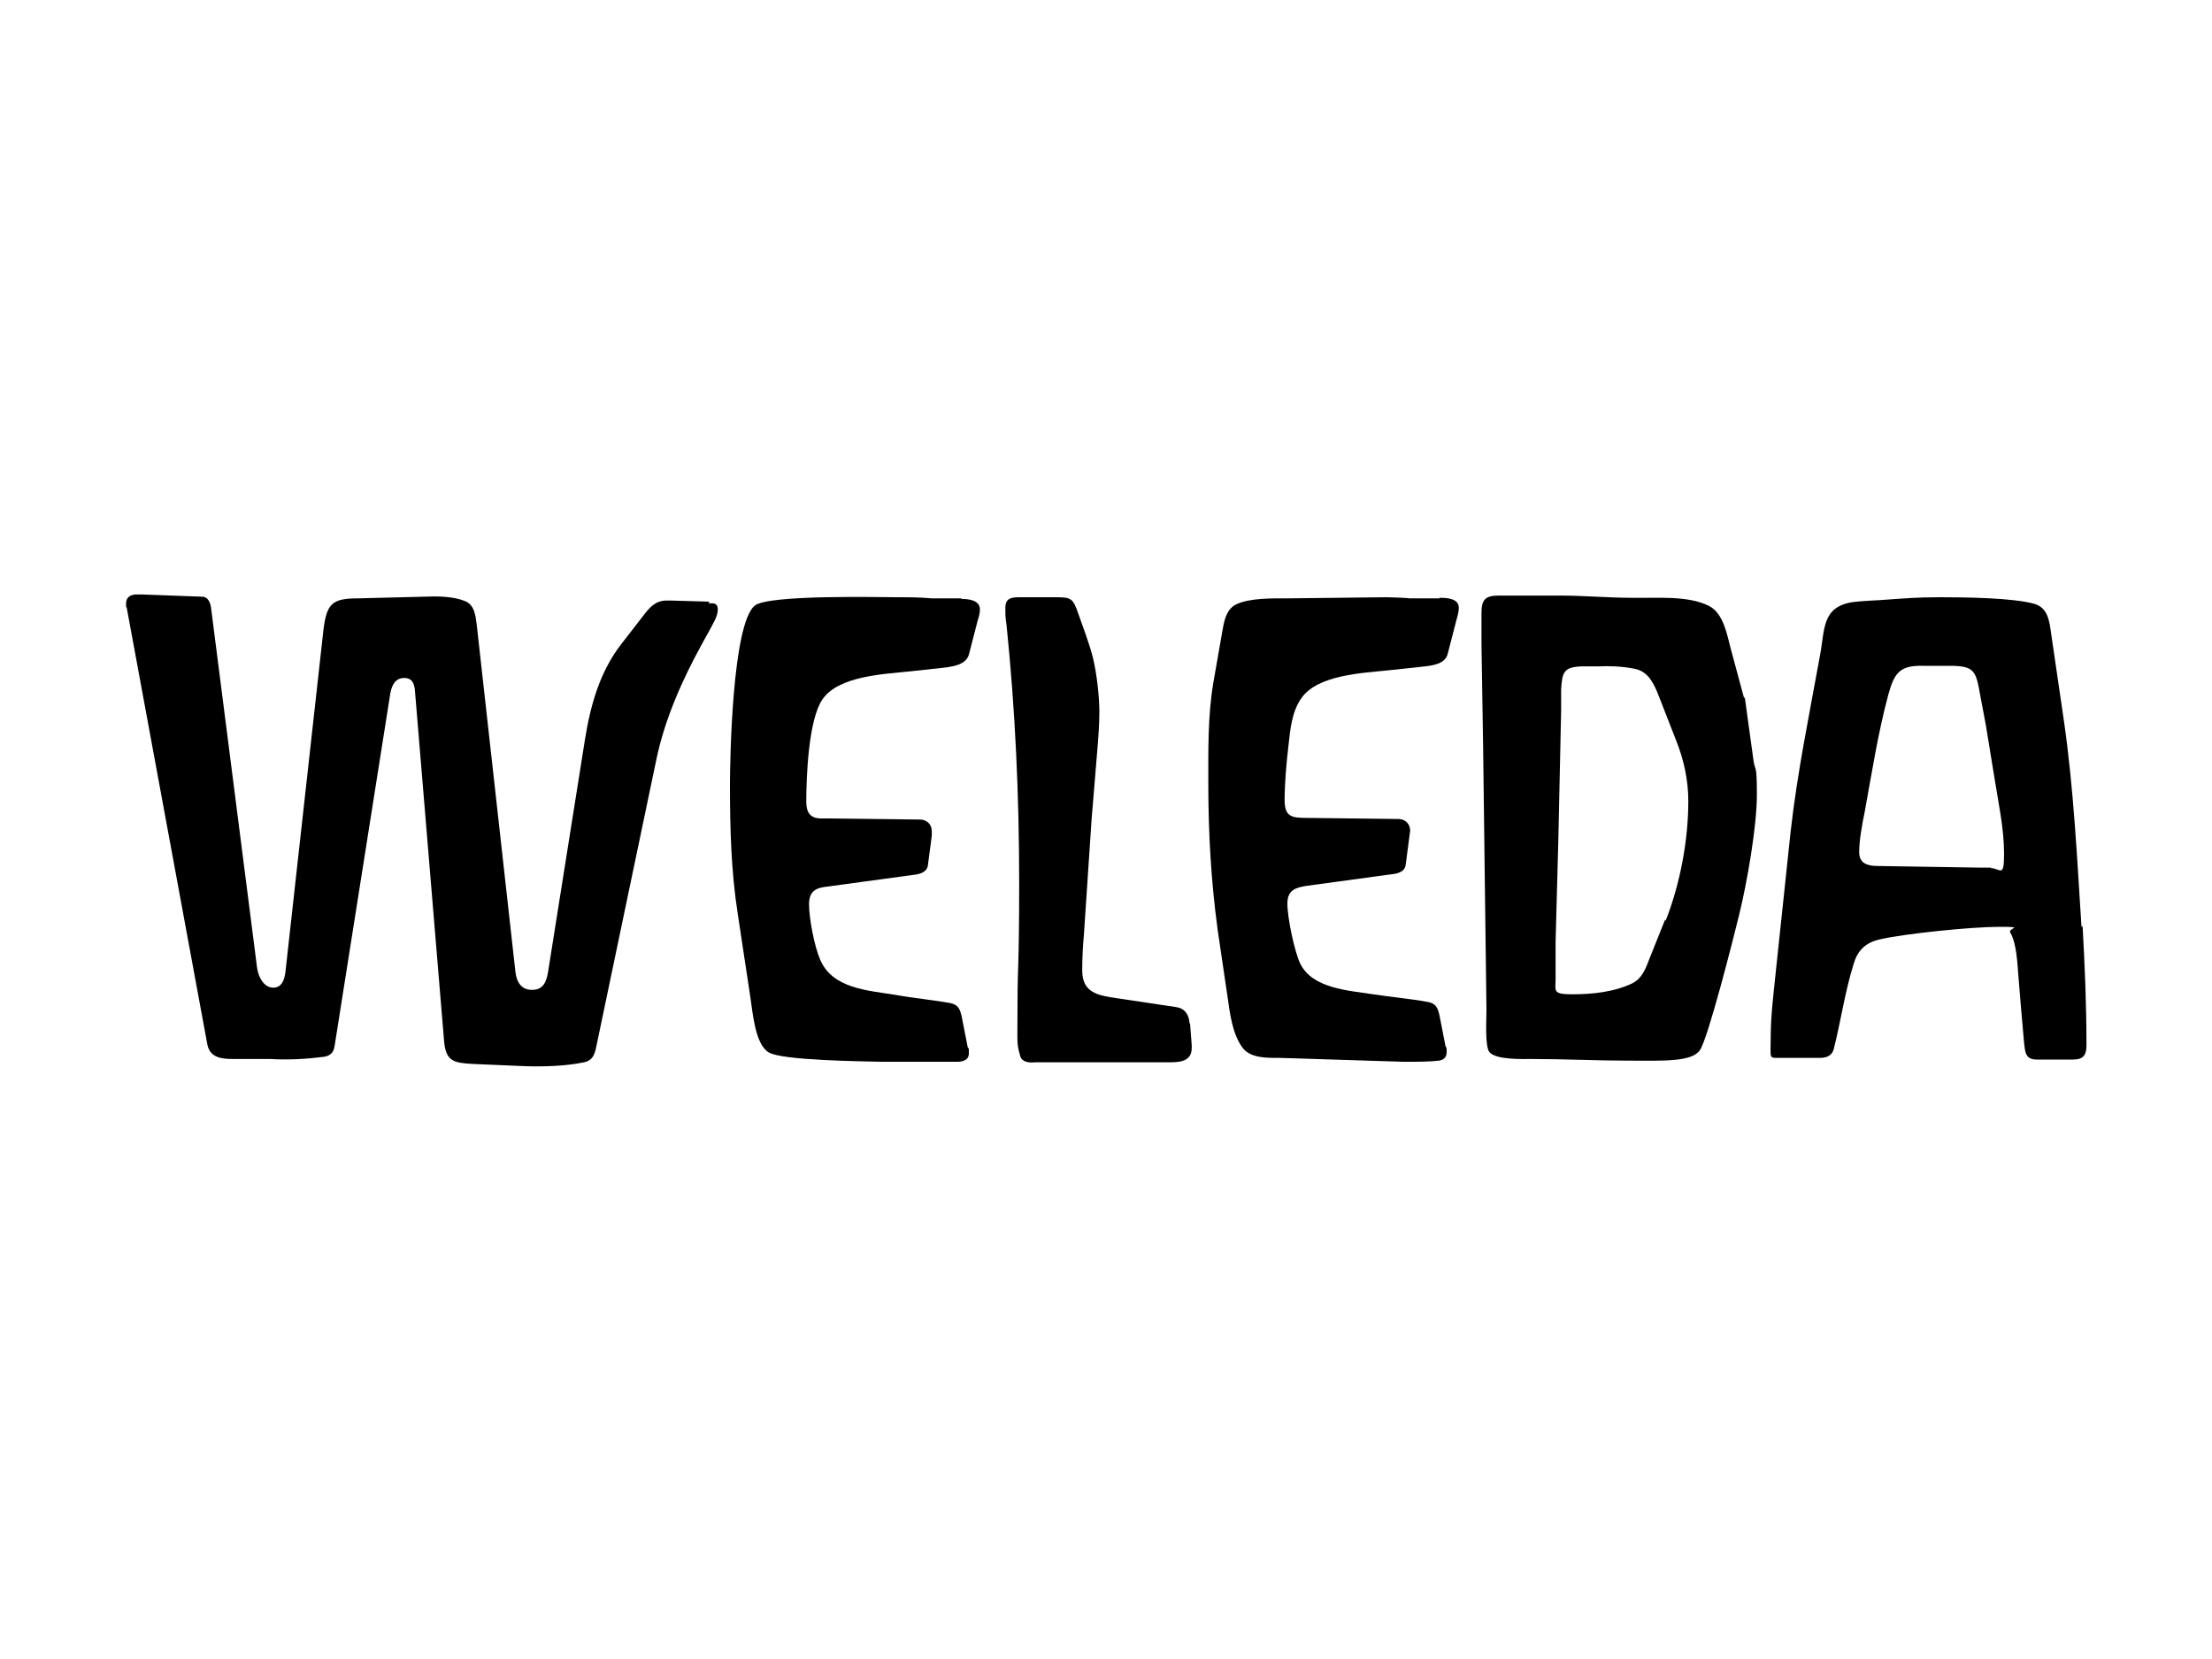
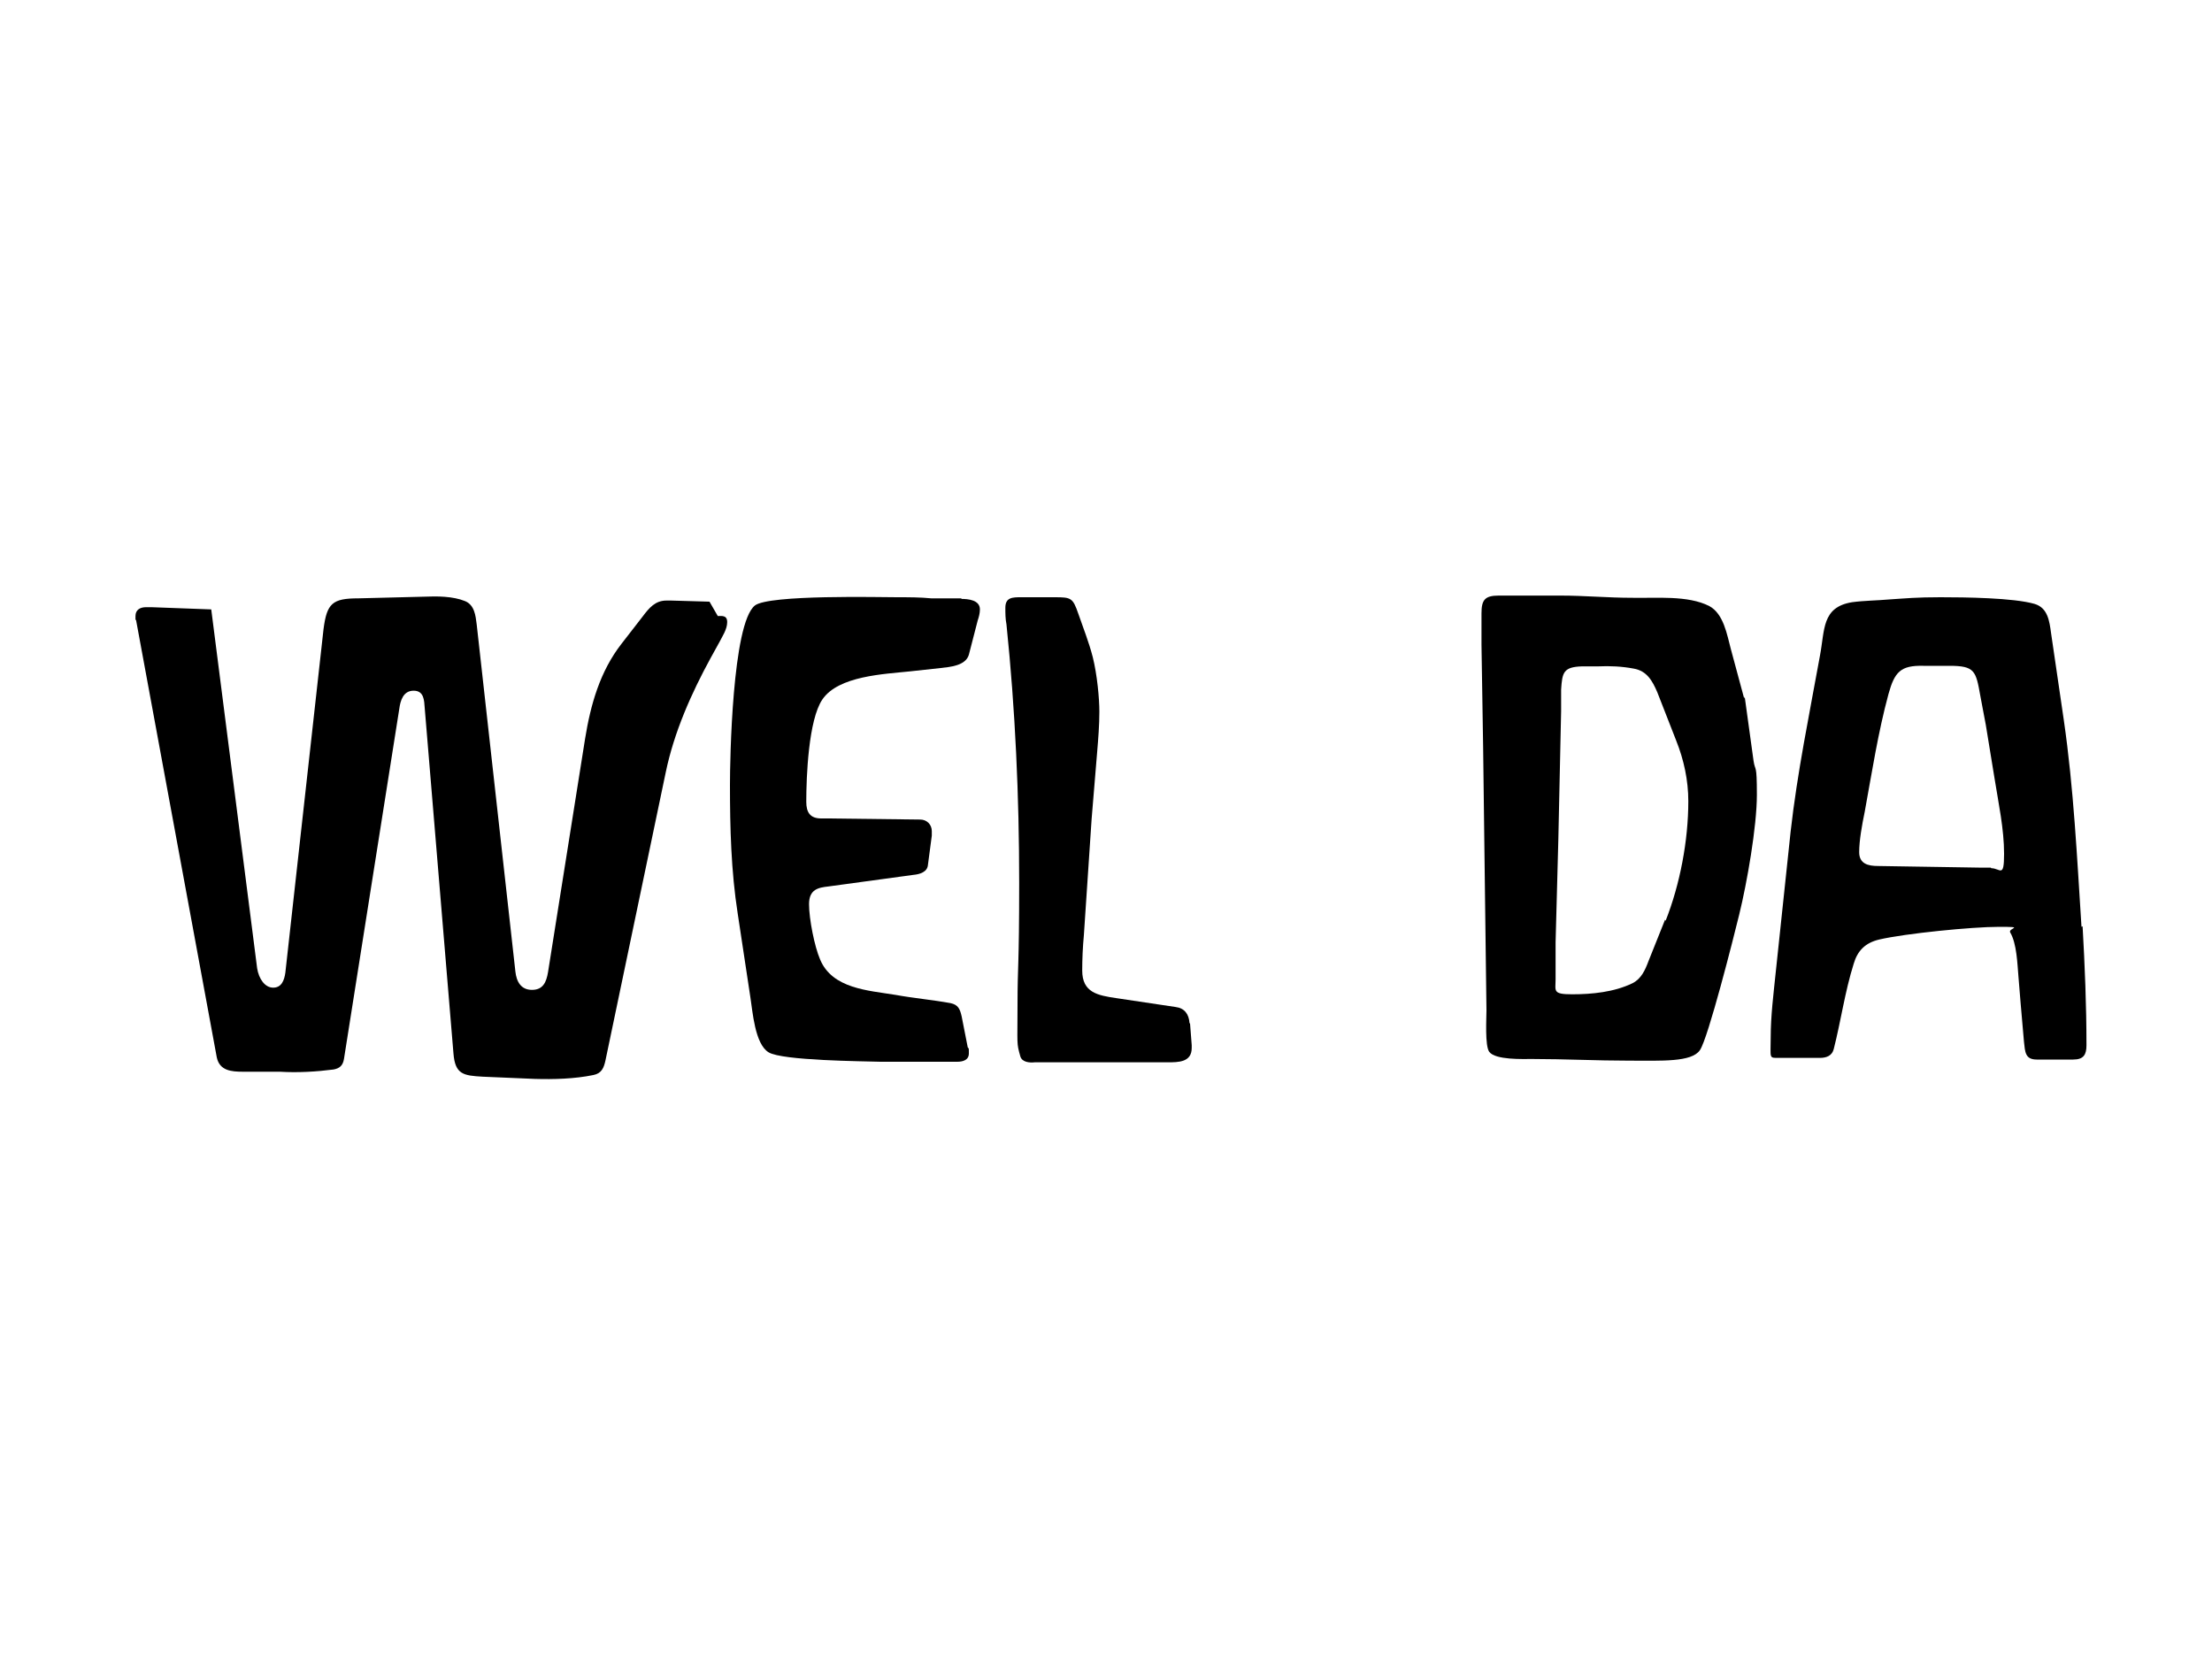
<svg xmlns="http://www.w3.org/2000/svg" id="Layer_1" version="1.1" viewBox="0 0 400 300">
-   <path d="M260.3,108.2h-5.5c0-.1-4.1-.2-4.1-.2l-17.7.2c-2.8,0-7-.1-9.5,1.1-1.7.9-2.1,2.8-2.4,4.5l-1.7,9.7c-1,6-.9,12.1-.9,18.2,0,8.9.5,17.7,1.7,26.5l1.8,12.2c.4,2.9.9,6.8,2.8,9.2,1.5,1.8,4.5,1.7,6.6,1.7l22.3.7h0c.3,0,.6,0,1,0,1.8,0,3.7,0,5.5-.2.8-.1,1.4-.6,1.4-1.5s0-.8-.2-1.1l-1.1-5.6c-.3-1.3-.6-2.1-2-2.4-3.3-.6-6.7-.9-10-1.4-4.4-.7-11-1-13.2-5.6-1-2.1-2.3-8.2-2.3-10.8s1.7-2.9,3.4-3.2l15.4-2.1c1.2-.1,2.5-.5,2.6-1.8l.7-5.3c0-.3.1-.5.1-.8,0-1.2-.9-2.1-2.1-2.1l-16.8-.2c-2.6,0-3.8-.3-3.8-3.2s.3-6.6.7-9.9c.3-2.8.6-6.1,2.3-8.5,2.9-4.3,11.2-4.6,15.9-5.1l5.6-.6c1.7-.2,4.5-.3,5-2.4l1.6-6.2c.2-.7.4-1.4.4-2.1,0-1.7-2.2-1.8-3.5-1.8Z" />
  <path d="M215.1,185c-.1-1.6-.9-2.7-2.5-2.9l-10.7-1.6c-3.4-.5-6.2-1-6.2-5,0-2.1.1-4.3.3-6.4l1.4-21h0s1-12.1,1-12.1c.2-2.4.4-4.9.4-7.3s-.4-6.7-1.2-9.9c-.7-2.7-1.7-5.2-2.6-7.8-1-2.9-1.3-3-4.3-3h-6c-1.6,0-2.9,0-2.9,1.9,0,1,0,2,.2,3,1.6,15.5,2.3,31.1,2.3,46.7s-.3,14.7-.3,22.1-.2,6.8.5,9.3c.3,1.1,1.7,1.2,2.6,1.1h24c2,0,4.4,0,4.4-2.6s0-.3,0-.5l-.3-3.9Z" />
-   <path d="M128.3,108.8l-6.9-.2h-.9c-2,0-3.1,1.3-4.3,2.9l-3.8,4.9c-3.9,5-5.6,11-6.6,17.2l-6.7,42.2c-.3,1.8-.9,3.2-2.9,3.2s-2.8-1.5-3-3.3l-7-62.8c-.2-1.6-.4-3.5-2.1-4.2-2.2-.9-5.1-.9-7.4-.8l-11.9.3c-4.7,0-5.7.9-6.3,5.6l-6.9,62.1c-.2,1.4-.7,2.7-2.2,2.7s-2.6-1.6-2.9-3.5l-8.3-64.9c-.1-1.1-.5-2.3-1.7-2.3l-10.8-.4h-1c-1.1,0-1.9.5-1.9,1.6s0,.1,0,.2v.5q.1,0,.1,0l14.6,79.1c.5,2.4,2.6,2.6,4.7,2.6h6.7c3.2.2,6.6,0,9.7-.4,1.1-.2,1.7-.7,1.9-1.9l10-63.3c.2-1.5.7-3.3,2.6-3.3s1.9,1.8,2,3.1l5.2,62.5c.3,3.8,1.8,4,5.3,4.2l9.4.4c3.4.1,7.2,0,10.6-.7,1.5-.3,1.9-1.3,2.2-2.7l10.9-52.1c1.5-7.2,4.6-14.2,8.1-20.6l1.6-2.9c.5-1,1.4-2.3,1.4-3.6s-1-1.1-1.7-1.1Z" />
+   <path d="M128.3,108.8l-6.9-.2h-.9c-2,0-3.1,1.3-4.3,2.9l-3.8,4.9c-3.9,5-5.6,11-6.6,17.2l-6.7,42.2c-.3,1.8-.9,3.2-2.9,3.2s-2.8-1.5-3-3.3l-7-62.8c-.2-1.6-.4-3.5-2.1-4.2-2.2-.9-5.1-.9-7.4-.8l-11.9.3c-4.7,0-5.7.9-6.3,5.6l-6.9,62.1c-.2,1.4-.7,2.7-2.2,2.7s-2.6-1.6-2.9-3.5l-8.3-64.9l-10.8-.4h-1c-1.1,0-1.9.5-1.9,1.6s0,.1,0,.2v.5q.1,0,.1,0l14.6,79.1c.5,2.4,2.6,2.6,4.7,2.6h6.7c3.2.2,6.6,0,9.7-.4,1.1-.2,1.7-.7,1.9-1.9l10-63.3c.2-1.5.7-3.3,2.6-3.3s1.9,1.8,2,3.1l5.2,62.5c.3,3.8,1.8,4,5.3,4.2l9.4.4c3.4.1,7.2,0,10.6-.7,1.5-.3,1.9-1.3,2.2-2.7l10.9-52.1c1.5-7.2,4.6-14.2,8.1-20.6l1.6-2.9c.5-1,1.4-2.3,1.4-3.6s-1-1.1-1.7-1.1Z" />
  <path d="M173.9,108.2h-5.5c-2-.2-4.1-.2-6.2-.2-2.9,0-23.2-.5-25.7,1.5-4.1,3.3-4.5,28-4.5,32.4,0,7.8.2,15.6,1.4,23.3l2.3,15.2c.4,2.5.8,8.4,3.3,9.9,2.5,1.5,17,1.6,20.3,1.7h6.4c0,0,3.7,0,3.7,0h0s3.7,0,3.7,0c1,0,2.1-.3,2.1-1.5s0-.8-.2-1.1l-1.1-5.6c-.3-1.3-.6-2.1-2-2.4-3.3-.6-6.7-.9-10-1.5-4.9-.8-11.4-1.1-13.6-6.4-1-2.3-2-7.3-2-10s1.7-3,3.5-3.2l15.4-2.1c1.1-.1,2.5-.5,2.6-1.8l.7-5.3c0-.3,0-.6,0-.8,0-1.2-.9-2.1-2.1-2.1l-16.9-.2h-1c-2,0-2.7-1.1-2.7-3,0-4.6.4-14.8,2.9-18.5,2.9-4.3,11.2-4.6,15.9-5.1l5.5-.6c1.7-.2,4.5-.4,5.1-2.4l1.6-6.2c.2-.6.4-1.3.4-2,0-1.7-2.1-1.9-3.4-1.9Z" />
  <path d="M315.4,126.3h0s-2.4-8.9-2.4-8.9c-.7-2.6-1.3-6.4-3.9-7.8-3.9-2-9.7-1.4-14-1.5-4.3,0-8.6-.4-12.9-.4h-11.2c-2.5,0-3.1.8-3.1,3.2v5.7c0,0,.3,18.7.3,18.7l.3,23.8.3,23.6c0,1.4-.3,6.4.5,7.5,1.1,1.5,6.1,1.3,7.8,1.3,5.8,0,11.6.3,17.5.3s11.3.3,12.8-1.9c1.5-2.2,6.1-20.4,7.1-24.5,1.4-5.7,3.2-15.9,3.2-21.7s-.3-4.1-.6-6.1l-1.6-11.6ZM301.1,166.3l-3,7.5c-.6,1.6-1.3,3.2-2.9,4-3.3,1.6-7.3,2-10.9,2s-3-.6-3-2.7,0-1.4,0-2.1v-4.6c0,0,.5-18.7.5-18.7l.5-23.1h0v-3.9c.2-3.1.4-4.1,3.8-4.2h2.9c2.1-.1,4.3,0,6.4.4,2.4.4,3.4,2.2,4.3,4.3l3.4,8.7c1.4,3.5,2.2,7.2,2.2,11,0,7.1-1.5,15-4.1,21.6Z" />
  <path d="M376.4,167.6c-.8-12.4-1.4-25-3.2-37.4l-2.3-15.7c-.3-2.2-.6-4.6-3-5.3-3.8-1.1-12.6-1.2-17-1.2s-6.2.2-9.3.4c-2.2.2-4.5.2-6.7.5-5.5.9-4.9,5-5.8,9.7-1.9,10.5-4.1,21.1-5.3,31.8l-2.7,25.5c-.4,3.9-.9,7.8-.9,11.7s-.4,3.7,1.6,3.7h7.3c1.2,0,2.2-.4,2.5-1.6,1.3-5.1,2-10.3,3.6-15.4.7-2.4,2.1-3.8,4.6-4.4,4.7-1.1,16.8-2.3,21.7-2.3s1.6.2,2,1c1.2,2,1.3,5.7,1.5,8l.4,4.9h0s.6,6.9.6,6.9c.2,1.8.2,3.2,2.3,3.2h6.6c1.9,0,2.4-.9,2.4-2.6,0-7.2-.3-14.4-.7-21.5ZM360,156.9h-1.6l-18.8-.3c-1.8,0-3.4-.4-3.4-2.5s.5-4.9,1-7.3c1.3-7.1,2.4-14.3,4.3-21.3,1.1-4,2.2-5.2,6.3-5.1h4.7c4.6,0,4.8.9,5.6,5.4l1,5.3,1.6,9.8c.7,4.4,1.7,9,1.7,13.5s-.7,2.6-2.3,2.6Z" />
</svg>